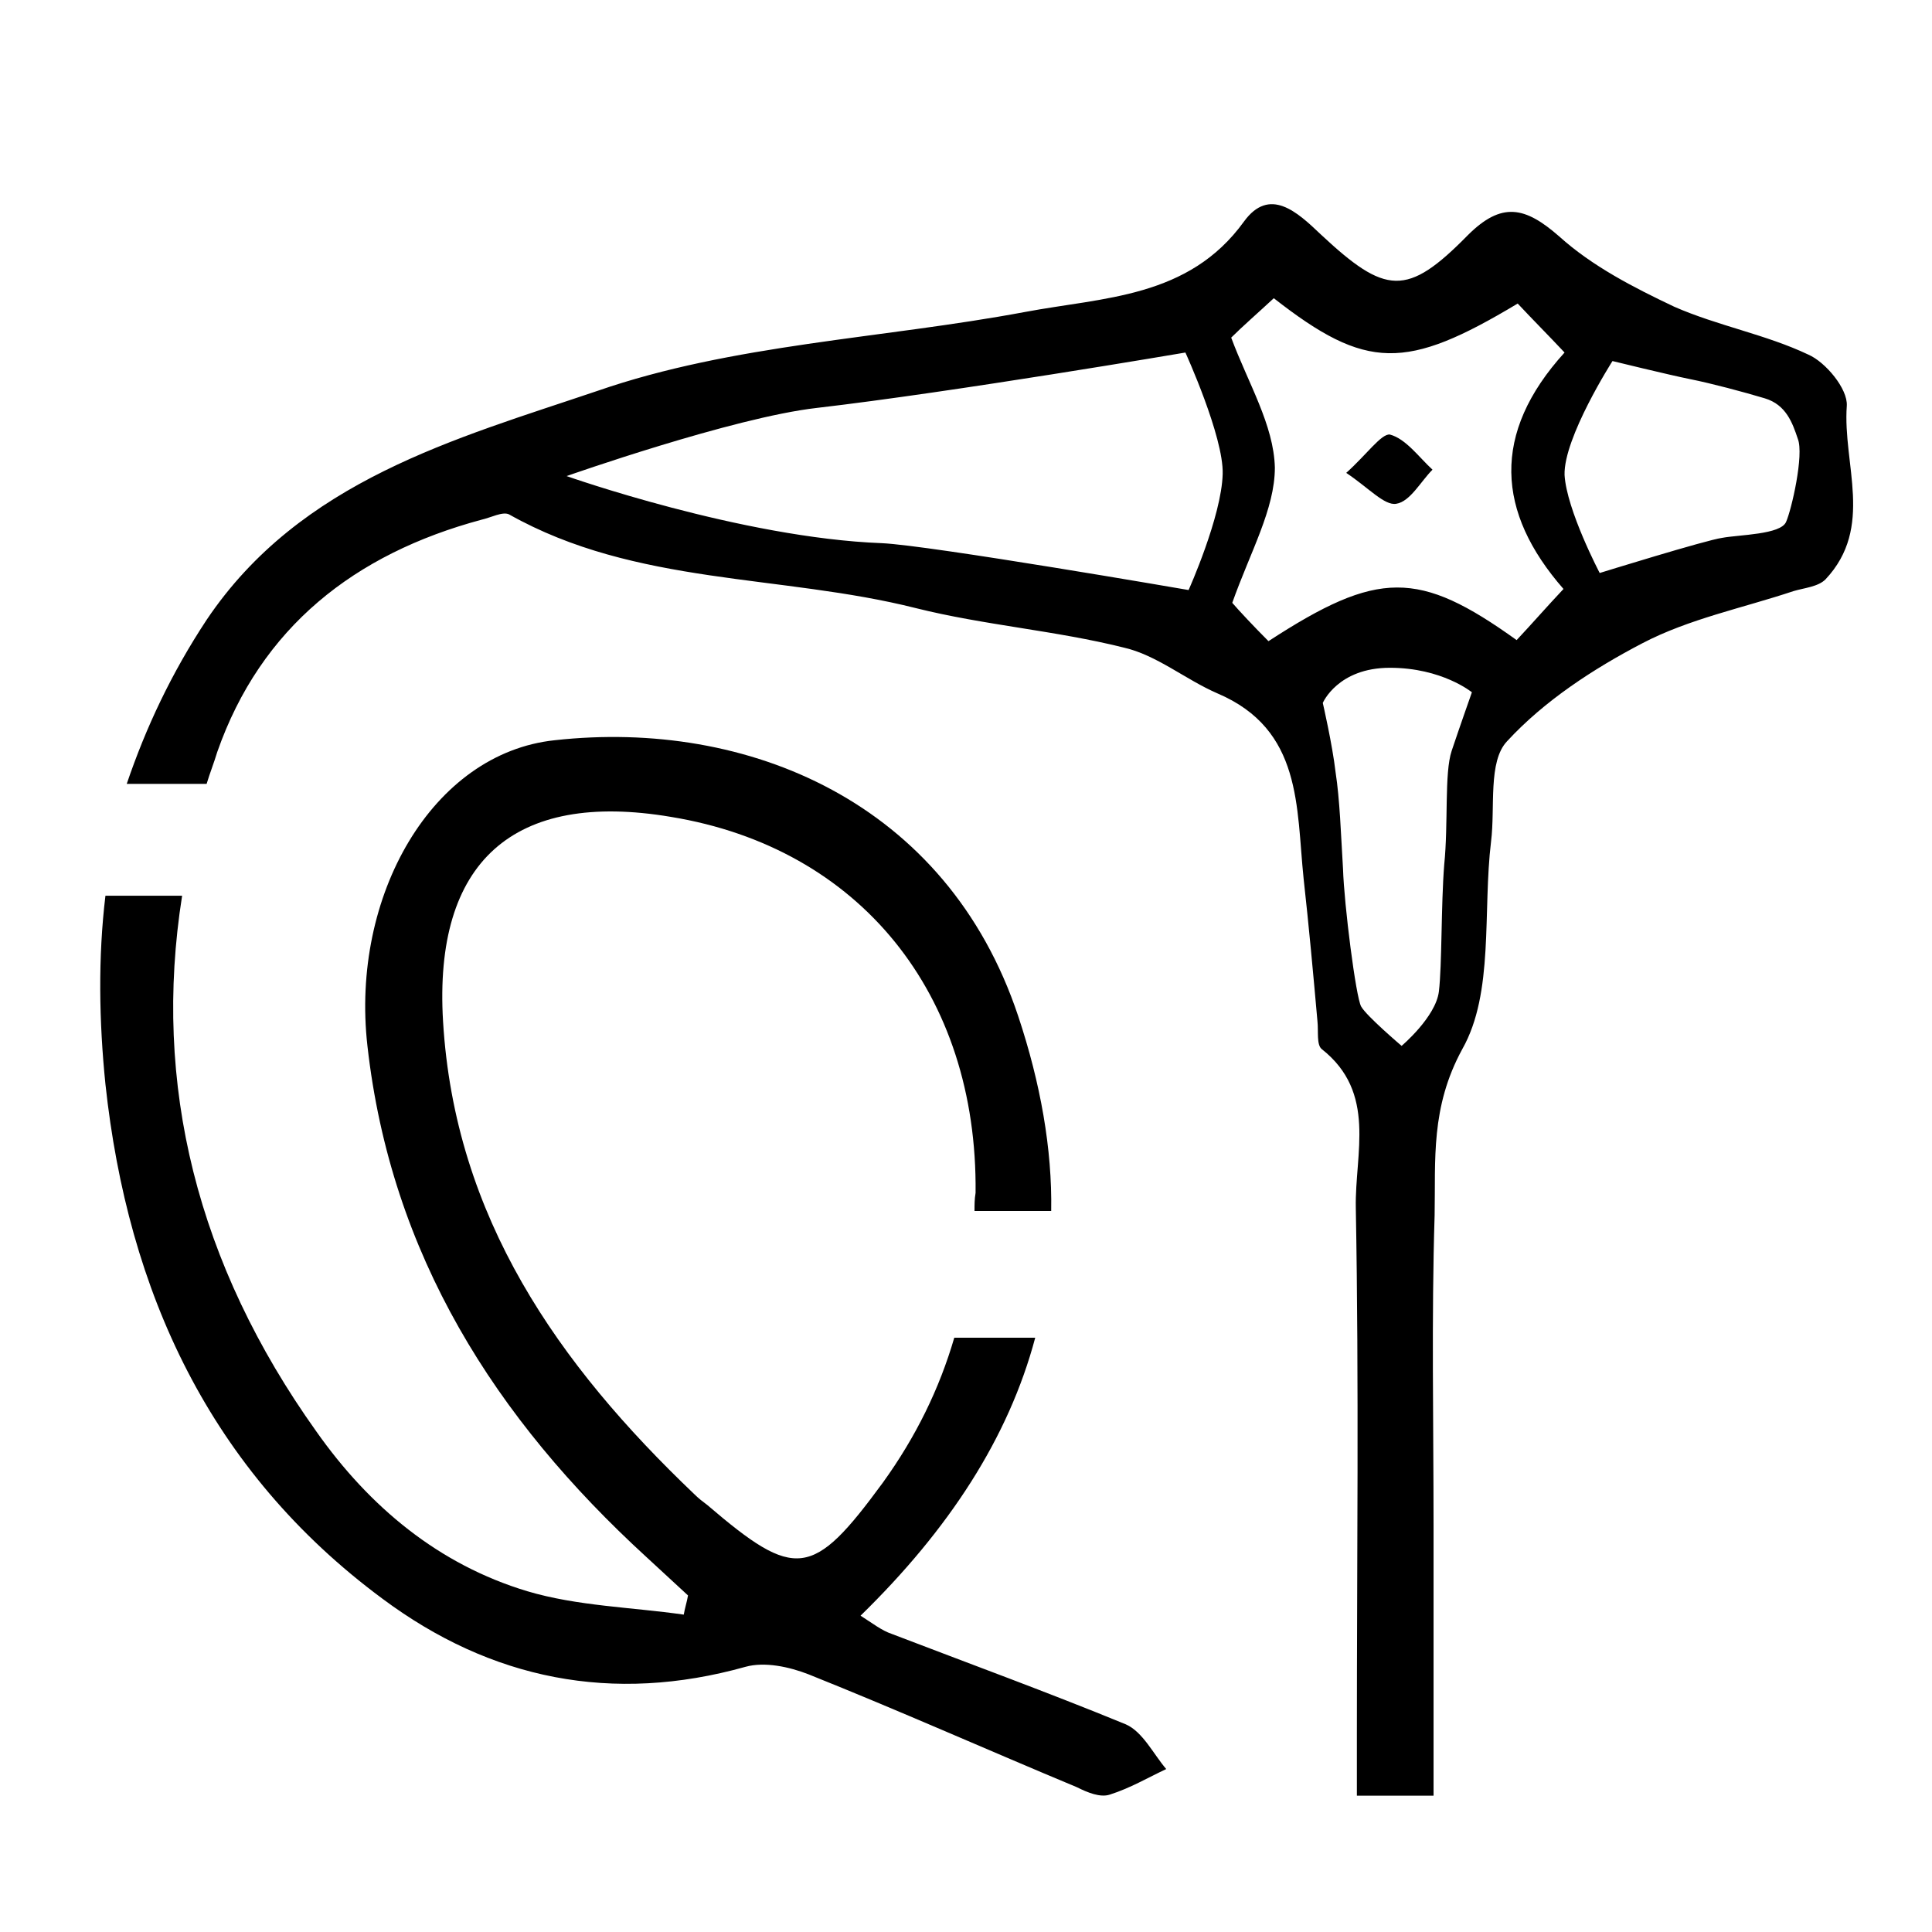
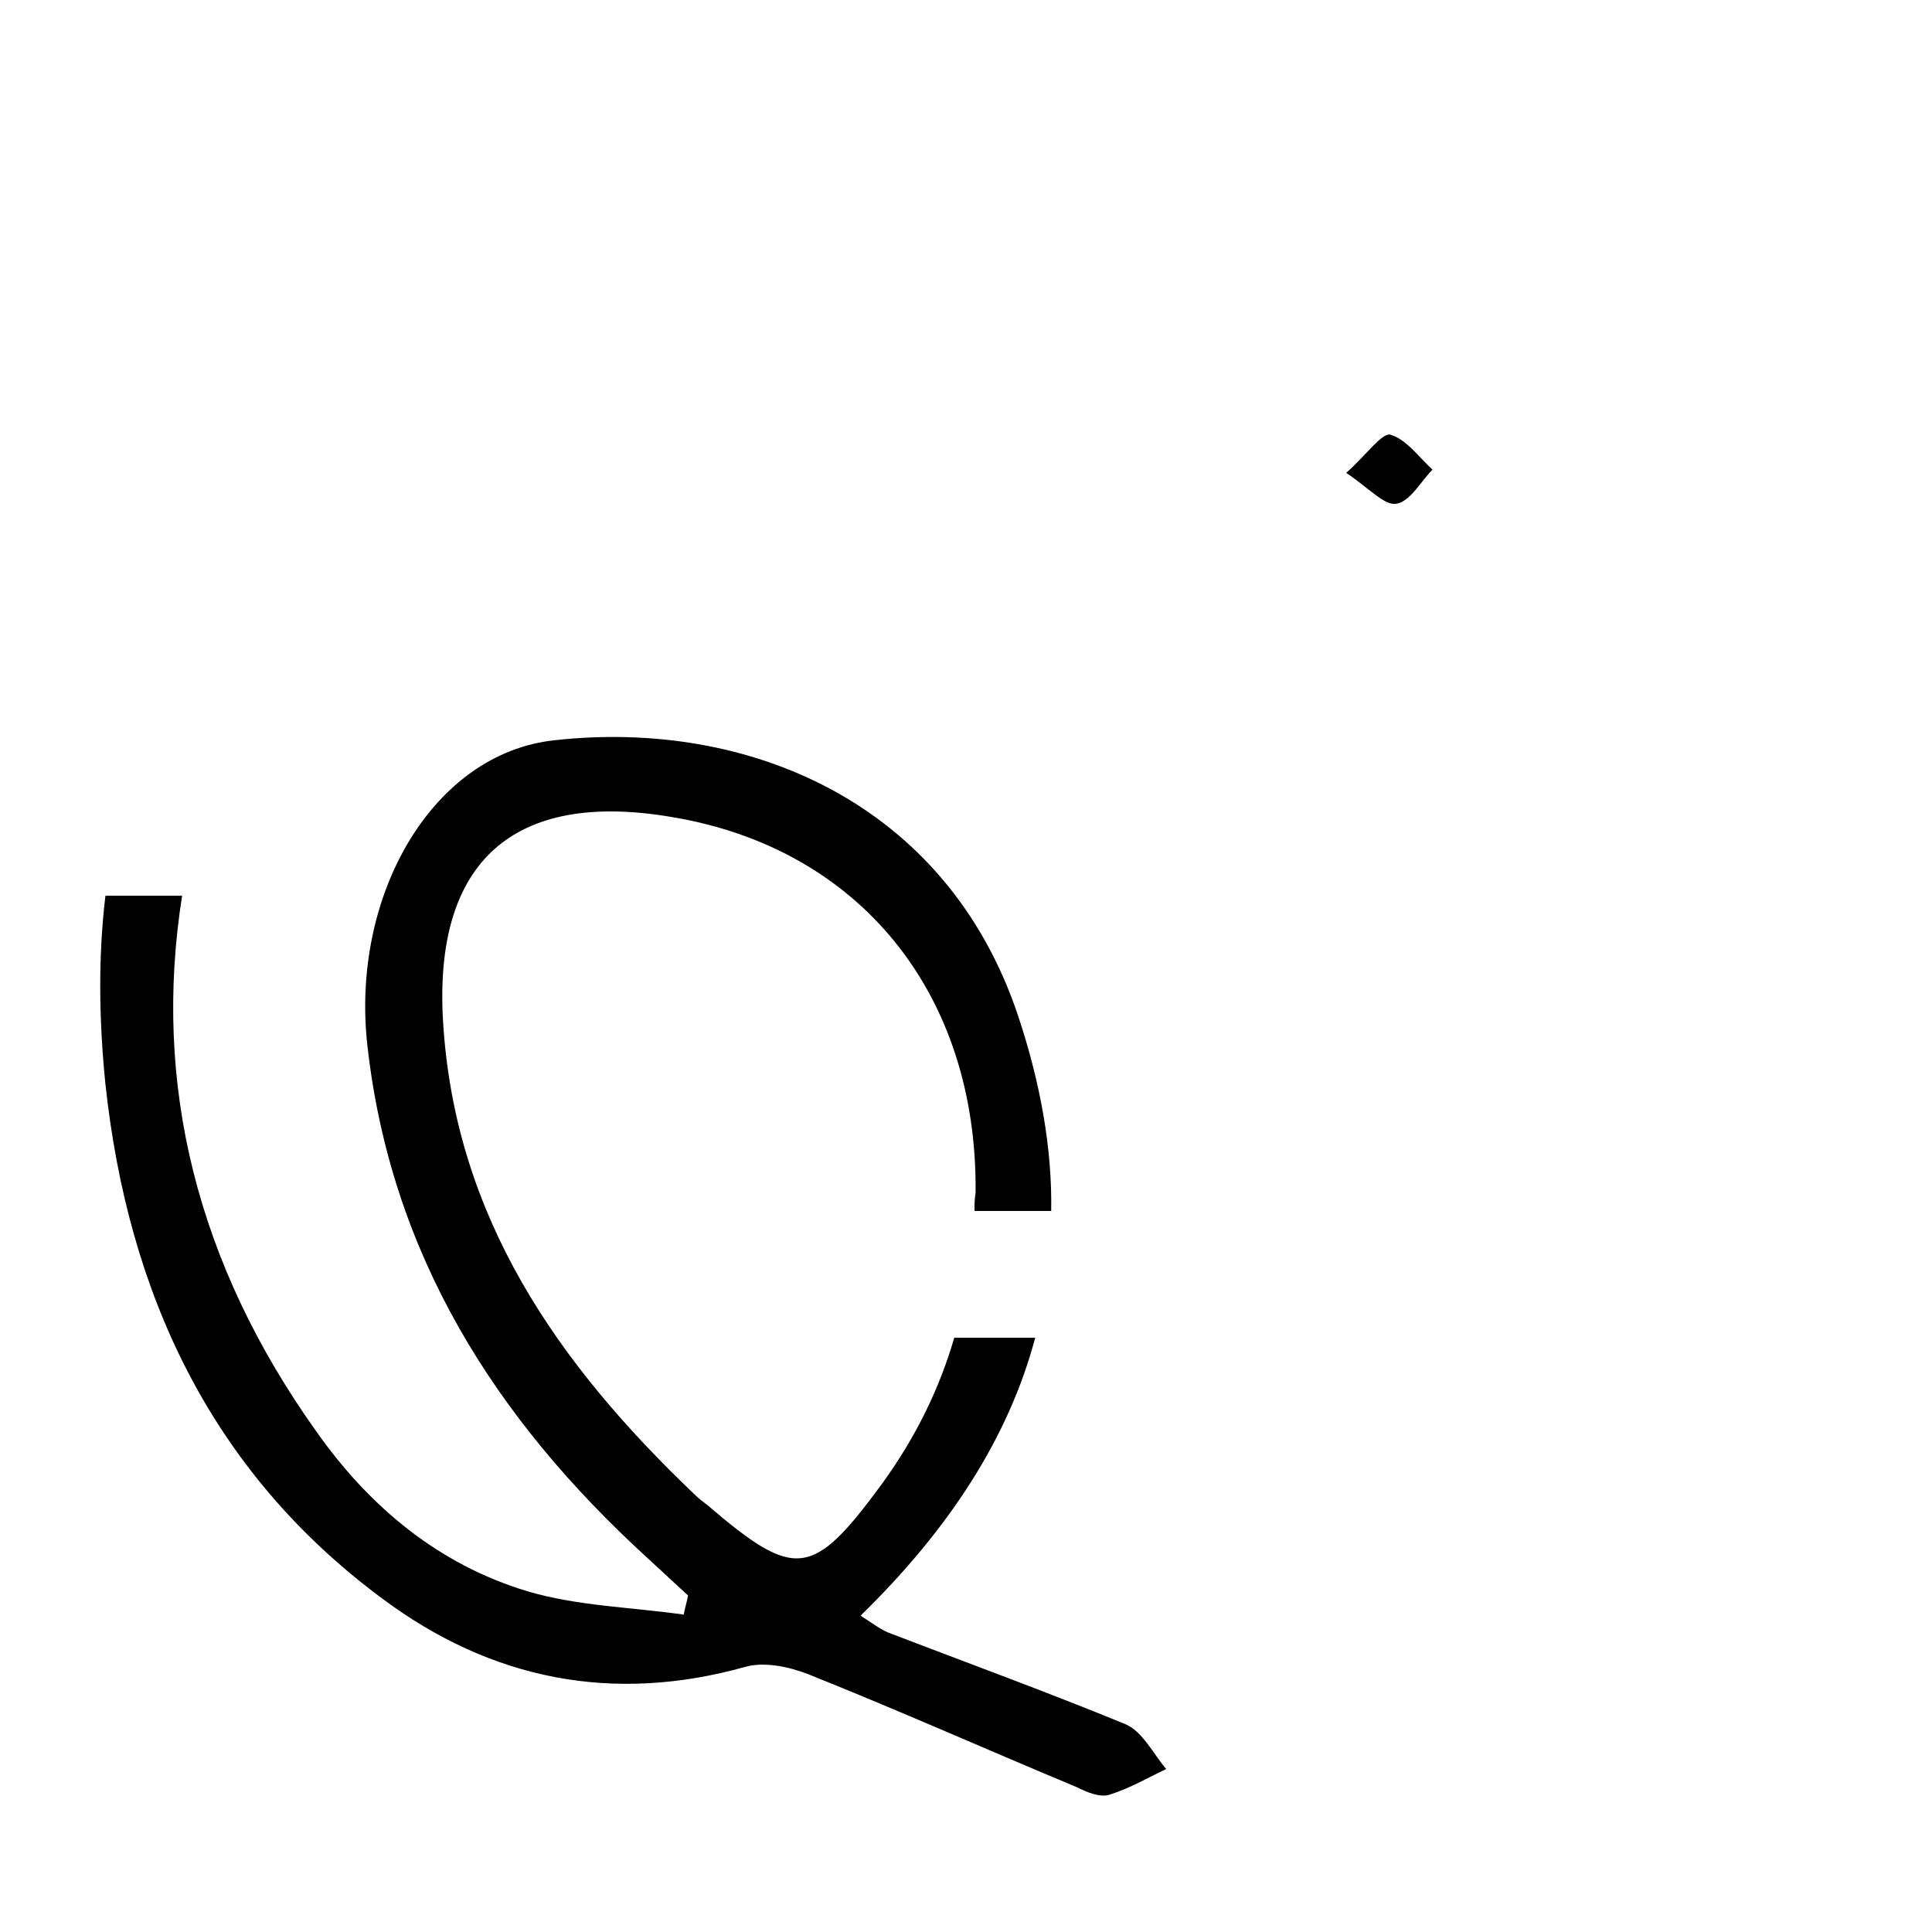
<svg xmlns="http://www.w3.org/2000/svg" version="1.1" id="Ebene_1" x="0px" y="0px" viewBox="0 0 181.4 181.4" style="enable-background:new 0 0 181.4 181.4;" xml:space="preserve">
  <path d="M130.5,40.8c1.5,0.4,2.7,2.1,4,3.3c-1.1,1.1-2.1,3-3.4,3.2c-1.1,0.2-2.6-1.5-4.7-2.9C128.3,42.7,129.7,40.7,130.5,40.8z" />
  <path d="M9.9,101.8c2.1,19.5,9.8,36.3,26,48.3c10.2,7.6,21.6,9.9,34.1,6.4c1.8-0.5,4.1,0,5.9,0.7c8.5,3.4,16.8,7.1,25.2,10.6  c1,0.5,2.2,1,3.1,0.7c1.9-0.6,3.6-1.6,5.3-2.4c-1.2-1.4-2.2-3.5-3.8-4.2c-7.3-3-14.7-5.7-22-8.5c-0.9-0.3-1.8-1-2.9-1.7  c8.3-8.1,13.9-16.7,16.4-26.1h-7.6c-1.4,4.8-3.6,9.3-6.7,13.6c-6.6,9-8.2,9.2-16.5,2.1c-0.4-0.3-0.8-0.6-1.2-1  c-12.8-12.2-22.5-26-23.6-44.4c-0.9-15,6.6-21.7,21.4-19.2c17.7,2.9,28.8,16.6,28.6,35.3c-0.1,0.6-0.1,1.1-0.1,1.7h7.2  c0.1-5.8-1-12-3.1-18.3c-6.7-20.1-25.4-27.9-43.5-25.9c-11.5,1.2-19.2,14.6-17.6,28.7c2.2,19.6,12,35,26.2,48  c1.3,1.2,2.6,2.4,3.9,3.6c-0.1,0.6-0.3,1.2-0.4,1.8c-4.9-0.7-10-0.8-14.7-2.2c-8.3-2.5-14.8-7.9-19.8-15  c-11.2-15.7-15.4-32.6-12.6-50.3H9.9C9.2,89.9,9.3,95.9,9.9,101.8z" />
-   <path d="M173.4,38.1c0.1-1.6-2-4.1-3.6-4.8c-4-1.9-8.5-2.7-12.6-4.5c-3.8-1.8-7.7-3.8-10.8-6.6c-3.2-2.8-5.4-3.3-8.6-0.1  c-5.7,5.8-7.7,5.6-13.8-0.1c-2.2-2.1-4.8-4.5-7.2-1.2c-5.2,7.2-13.2,7.1-20.6,8.5c-13.4,2.5-27.4,3-40.1,7.4  c-13.3,4.5-27.9,8.4-36.7,21.5c-3.3,5-5.7,10.1-7.5,15.4h7.5c0.3-1,0.7-2,1-3C24.5,58.9,33.3,52,45.2,48.8c0.9-0.2,2-0.8,2.6-0.5  C59.7,55,73.3,53.9,86,57.1c6.4,1.6,13.1,2.1,19.5,3.7c3.1,0.7,5.8,3,8.8,4.3c8,3.4,7.4,10.7,8.1,17.4c0.5,4.5,0.9,8.9,1.3,13.4  c0.1,0.9-0.1,2.2,0.4,2.6c5.2,4.1,3.1,9.8,3.2,14.9c0.3,16.6,0.1,33.1,0.1,49.6c0,1.8,0,3.5,0,5.6c2.6,0,4.6,0,7.2,0  c0-8.6,0-17,0-25.4c0-9.7-0.2-19.4,0.1-29.1c0.1-5.2-0.4-10.1,2.6-15.6c3-5.3,1.9-12.9,2.7-19.5c0.4-3.2-0.3-7.5,1.5-9.4  c3.5-3.8,8.1-6.8,12.7-9.2c4.4-2.3,9.4-3.3,14.2-4.9c1-0.3,2.3-0.4,3-1.1C176,49.5,173,43.6,173.4,38.1z M111.6,55.4  c0,0-24.3-4.2-28.8-4.4c-13.2-0.5-29.6-6.3-29.6-6.3s15.6-5.5,23.5-6.4c12.9-1.5,34.6-5.2,34.6-5.2s3.6,7.9,3.5,11.4  C114.7,48.5,111.6,55.4,111.6,55.4z M136.3,70.5c-0.7,2.1-0.3,6.8-0.7,10.7c-0.3,3.8-0.2,9.4-0.5,11.9c-0.3,2.4-3.5,5.1-3.5,5.1  s-3.3-2.8-3.8-3.7c-0.5-0.9-1.6-9.6-1.7-12.9c-0.2-3.3-0.3-6.5-0.7-9.1c-0.3-2.6-1.2-6.5-1.2-6.5s1.4-3.3,6.3-3.3s7.7,2.3,7.7,2.3  S137,68.4,136.3,70.5z M142.4,60.1c-9.2-6.6-13-6.6-23.3,0.1c-1.4-1.4-2.8-2.9-3.4-3.6c1.7-4.8,4-8.8,4-12.7  c-0.1-4-2.5-7.9-4.1-12.2c1-1,2.6-2.4,4-3.7c8.7,6.8,12.4,6.8,22.9,0.5c1.4,1.5,2.9,3,4.4,4.6c-6.9,7.6-6.4,15-0.1,22.2  C145.2,57,143.9,58.5,142.4,60.1z M167.7,49c-0.5,1.2-4.4,1.2-6,1.5c-1.5,0.2-11.5,3.3-11.5,3.3s-3.1-5.9-3.3-9.2  c-0.1-3.5,4.5-10.7,4.5-10.7s5.3,1.3,7.3,1.7c2,0.4,5,1.2,7,1.8s2.6,2.3,3.1,3.8C169.4,42.7,168.2,47.9,167.7,49z" />
</svg>